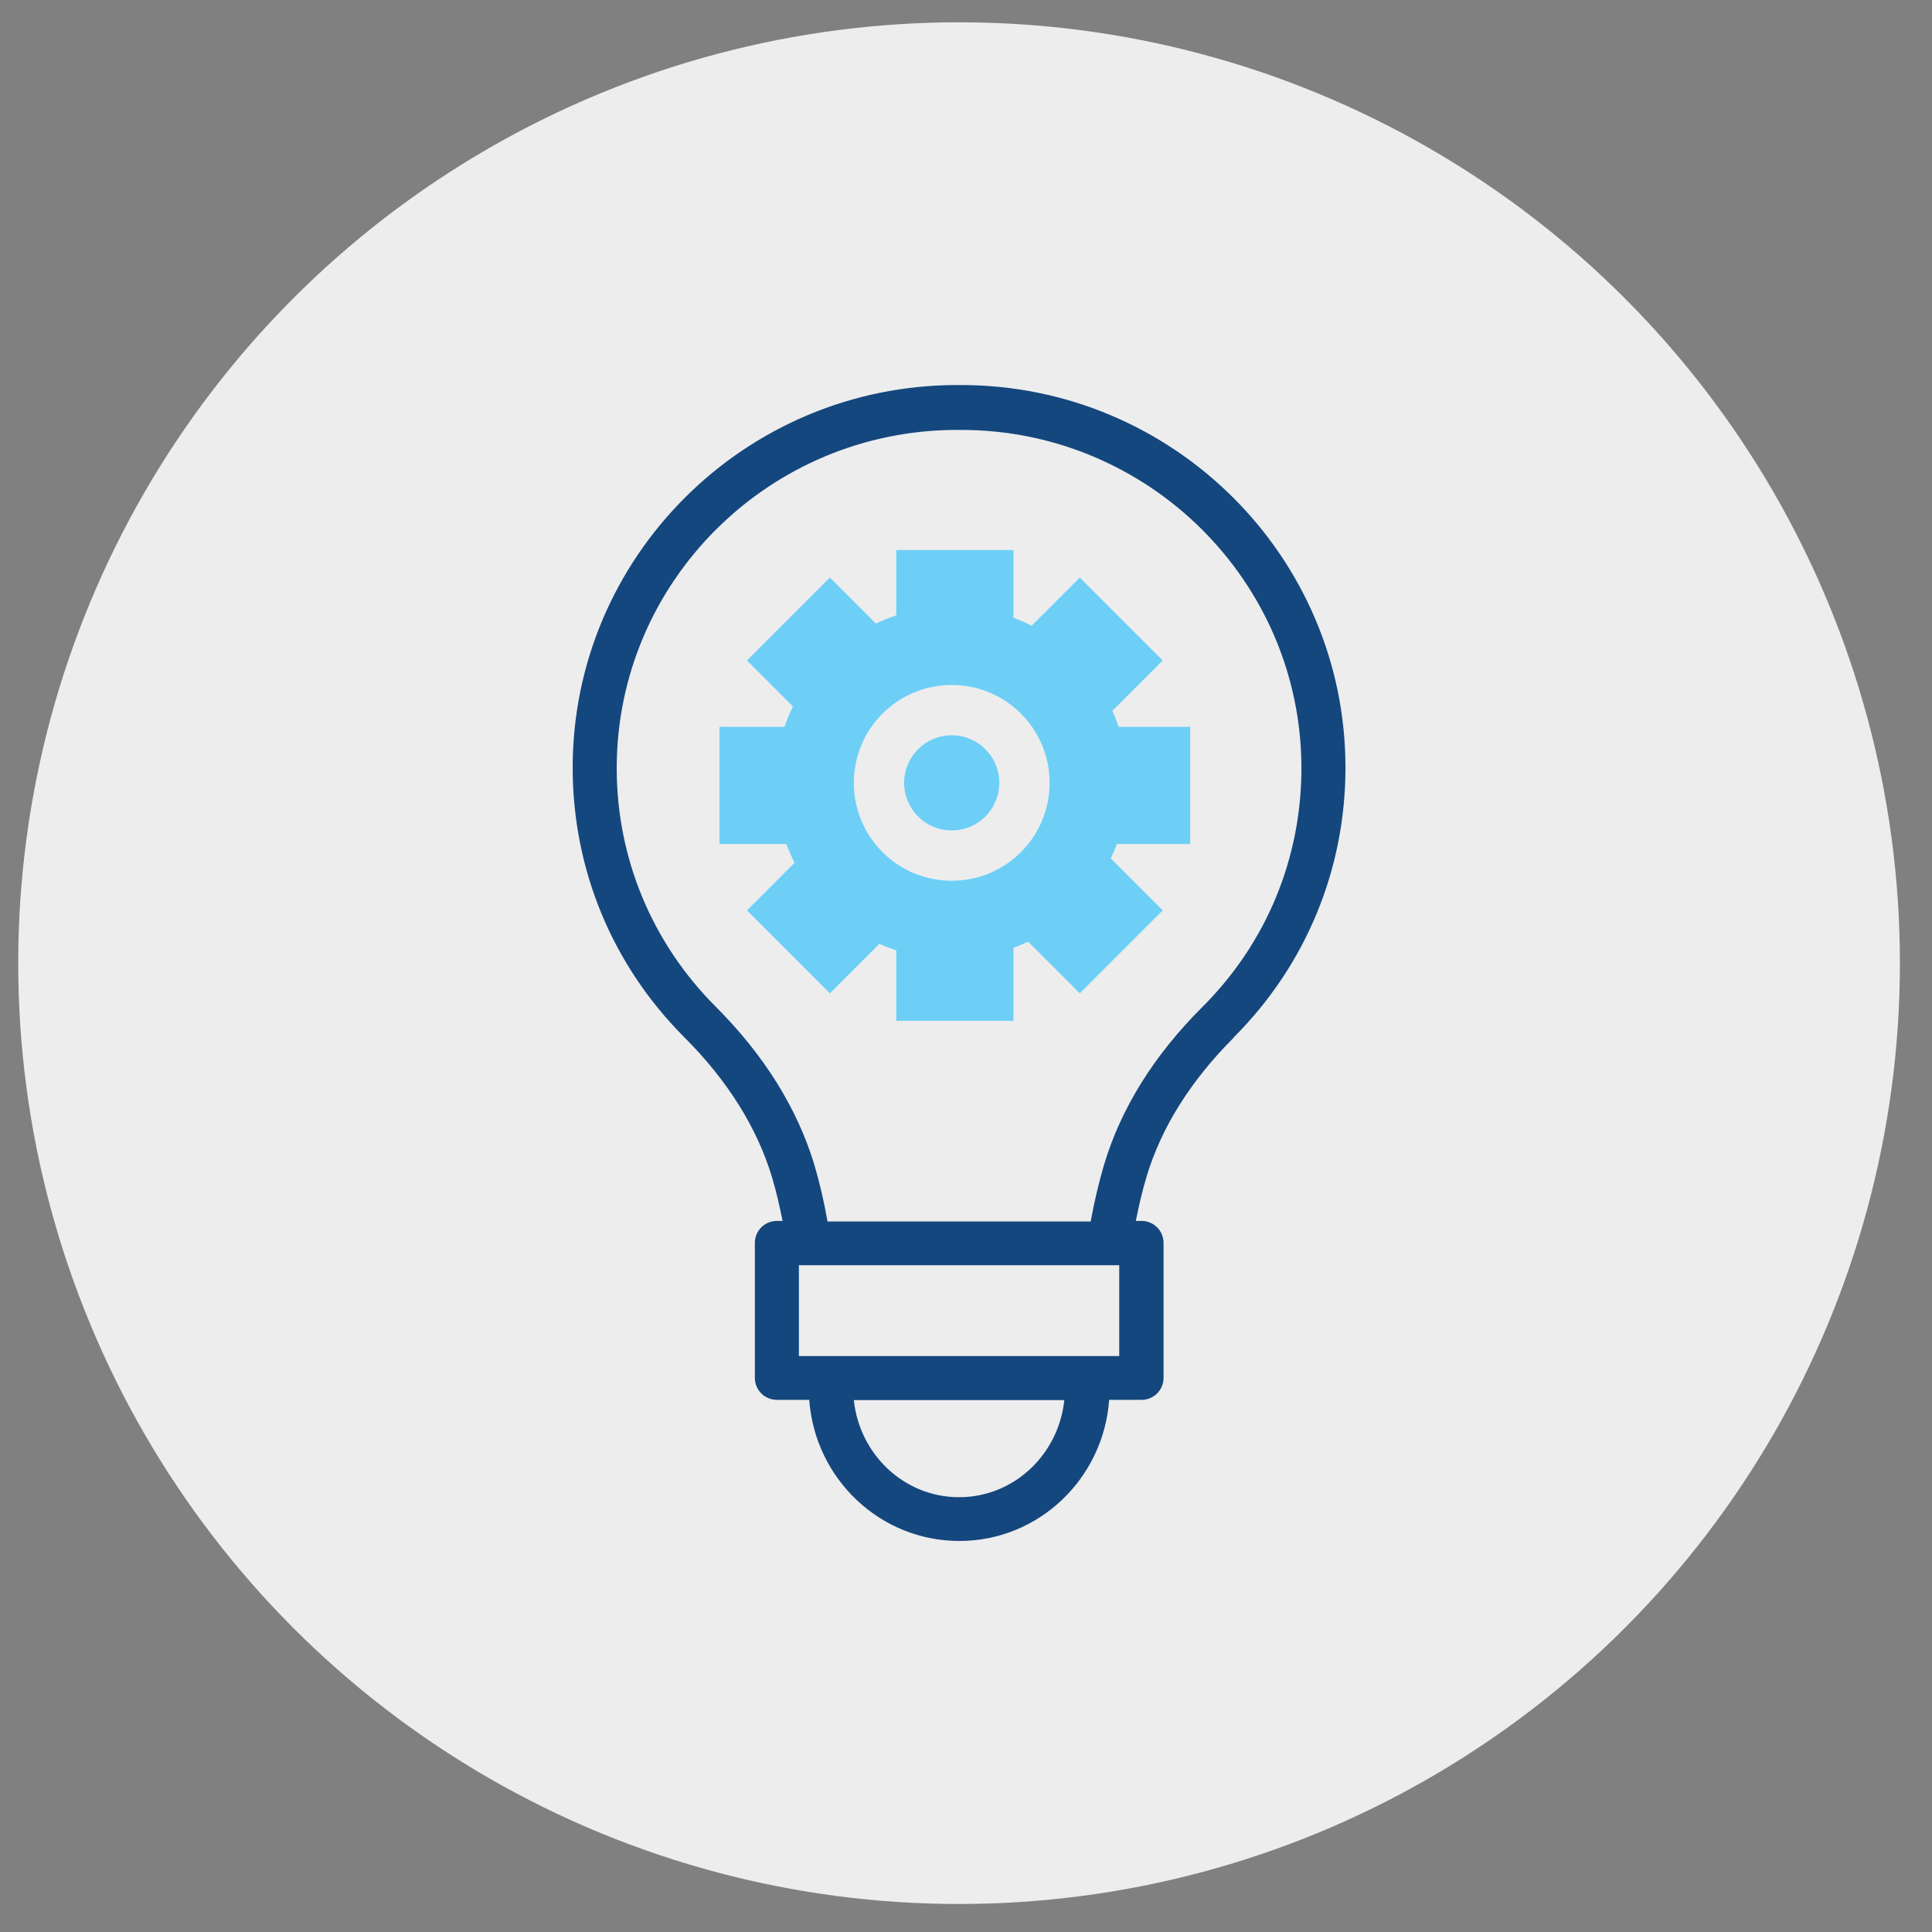
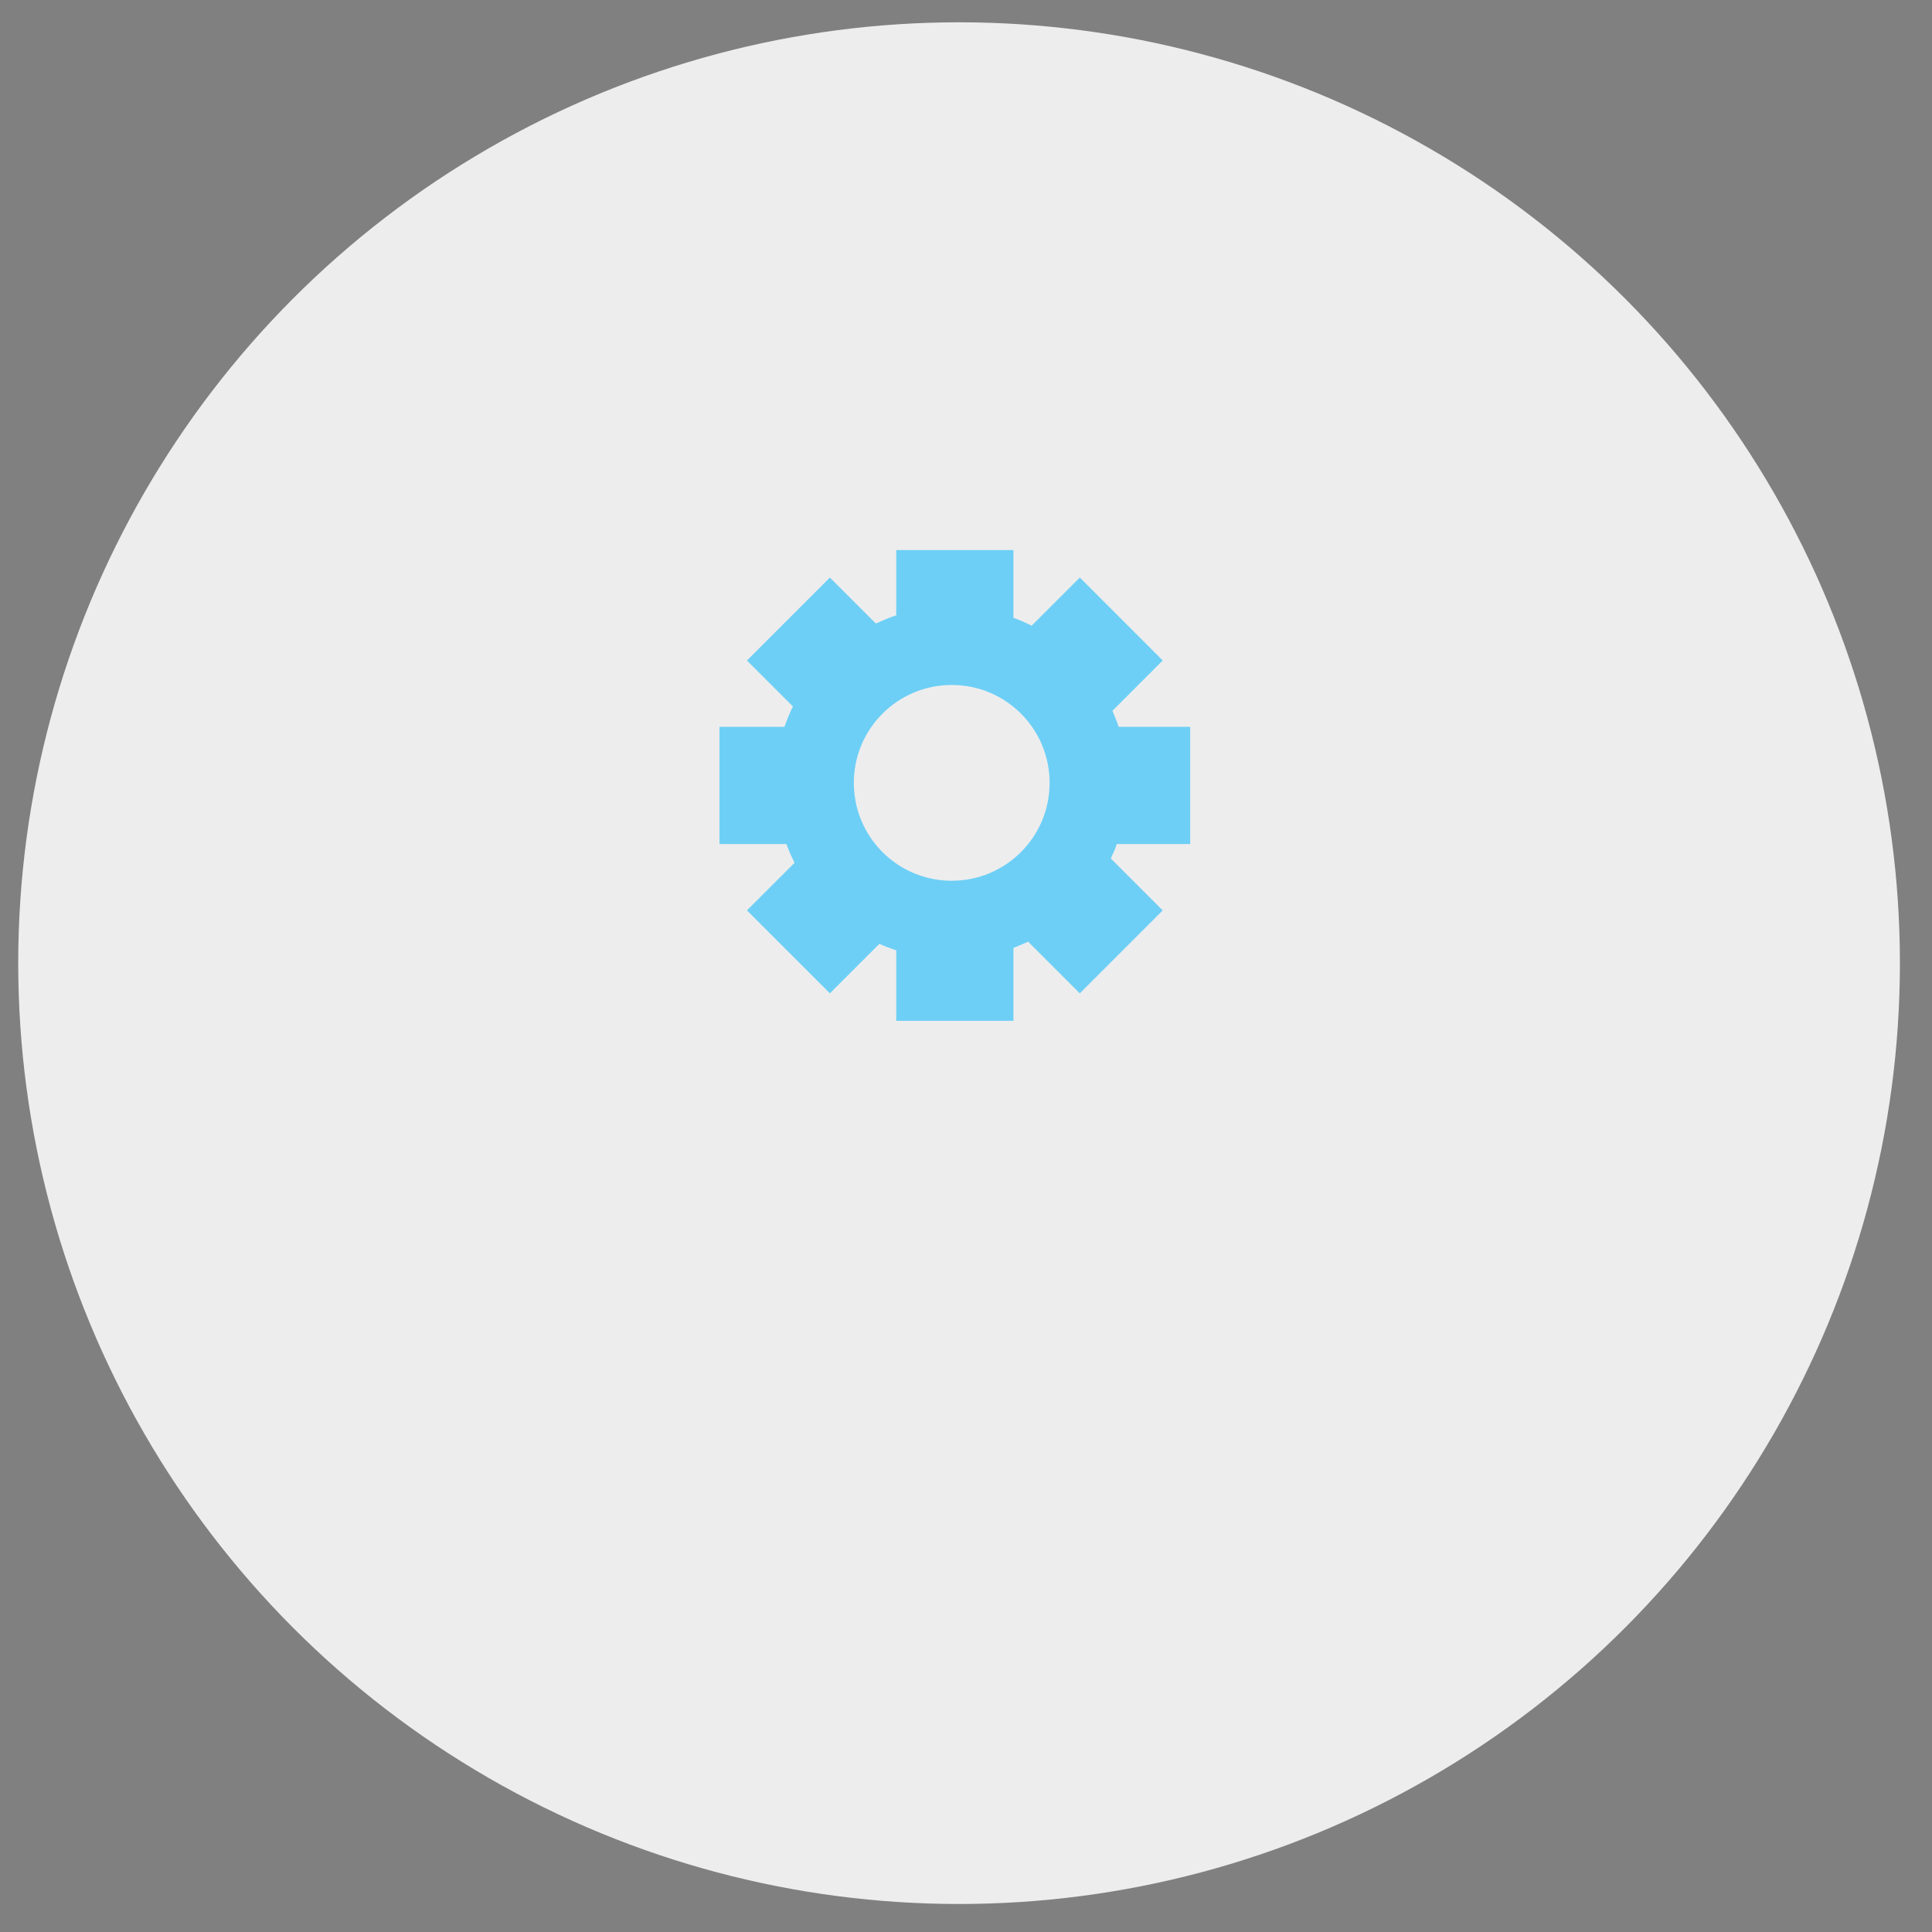
<svg xmlns="http://www.w3.org/2000/svg" viewBox="0 0 71.05 71.05">
  <rect x="0" y="0" width="71.05" height="71.05" fill="#808080" stroke="none" />
  <defs>
    <style>.cls-1{fill:#ededee;}.cls-2{fill:#14477d;}.cls-3{fill:#6dcff6;}</style>
  </defs>
  <g id="CIRCLES">
    <circle class="cls-1" cx="35.27" cy="35.42" r="34.6" />
  </g>
  <g id="ICONS">
-     <path class="cls-2" d="m45.37,38.15c2.65-2.65,4.11-6.17,4.11-9.92,0-7.76-6.34-14.07-14.14-14.07h-.14c-7.8,0-14.14,6.31-14.14,14.07,0,3.75,1.46,7.27,4.11,9.92,1.59,1.59,2.67,3.32,3.22,5.14.16.53.28,1.07.39,1.61h-.21c-.45,0-.81.36-.81.81v4.96c0,.45.36.81.81.81h1.19c.21,2.9,2.6,5.19,5.52,5.19s5.3-2.29,5.51-5.19h1.19c.45,0,.81-.36.81-.81v-4.96c0-.45-.36-.81-.81-.81h-.21c.11-.54.23-1.08.39-1.61.54-1.82,1.63-3.55,3.22-5.14Zm-10.1,16.91c-2.02,0-3.66-1.57-3.87-3.57h7.74c-.21,2-1.85,3.57-3.87,3.57Zm5.89-5.19h-11.78v-3.34h11.78v3.34Zm-10.73-4.96c-.12-.69-.28-1.39-.48-2.07-.63-2.08-1.85-4.04-3.63-5.82-2.34-2.34-3.64-5.46-3.64-8.77,0-6.86,5.61-12.44,12.52-12.44h.14c6.9,0,12.52,5.58,12.52,12.44,0,3.32-1.29,6.43-3.63,8.77-1.79,1.78-3.01,3.74-3.63,5.82-.2.68-.36,1.37-.49,2.08h-9.69Z" />
    <path class="cls-3" d="m43.77,31.04v-4.31h-2.63c-.07-.2-.15-.4-.23-.59l1.85-1.85-3.05-3.05-1.77,1.77c-.22-.11-.44-.21-.67-.29v-2.49h-4.31v2.4c-.26.08-.5.19-.75.3l-1.69-1.69-3.05,3.05,1.69,1.69c-.12.24-.22.49-.31.75h-2.39v4.31h2.46c.09.24.19.47.3.69l-1.75,1.75,3.05,3.05,1.82-1.82c.2.09.41.17.62.24v2.59h4.31v-2.68c.18-.07.36-.15.54-.23l1.9,1.9,3.05-3.05-1.91-1.91c.08-.17.16-.35.22-.53h2.7Zm-8.77,1.35c-1.99,0-3.6-1.61-3.6-3.6s1.61-3.6,3.6-3.6,3.6,1.61,3.6,3.6-1.61,3.6-3.6,3.6Z" />
-     <circle class="cls-3" cx="35" cy="28.79" r="1.75" />
  </g>
</svg>